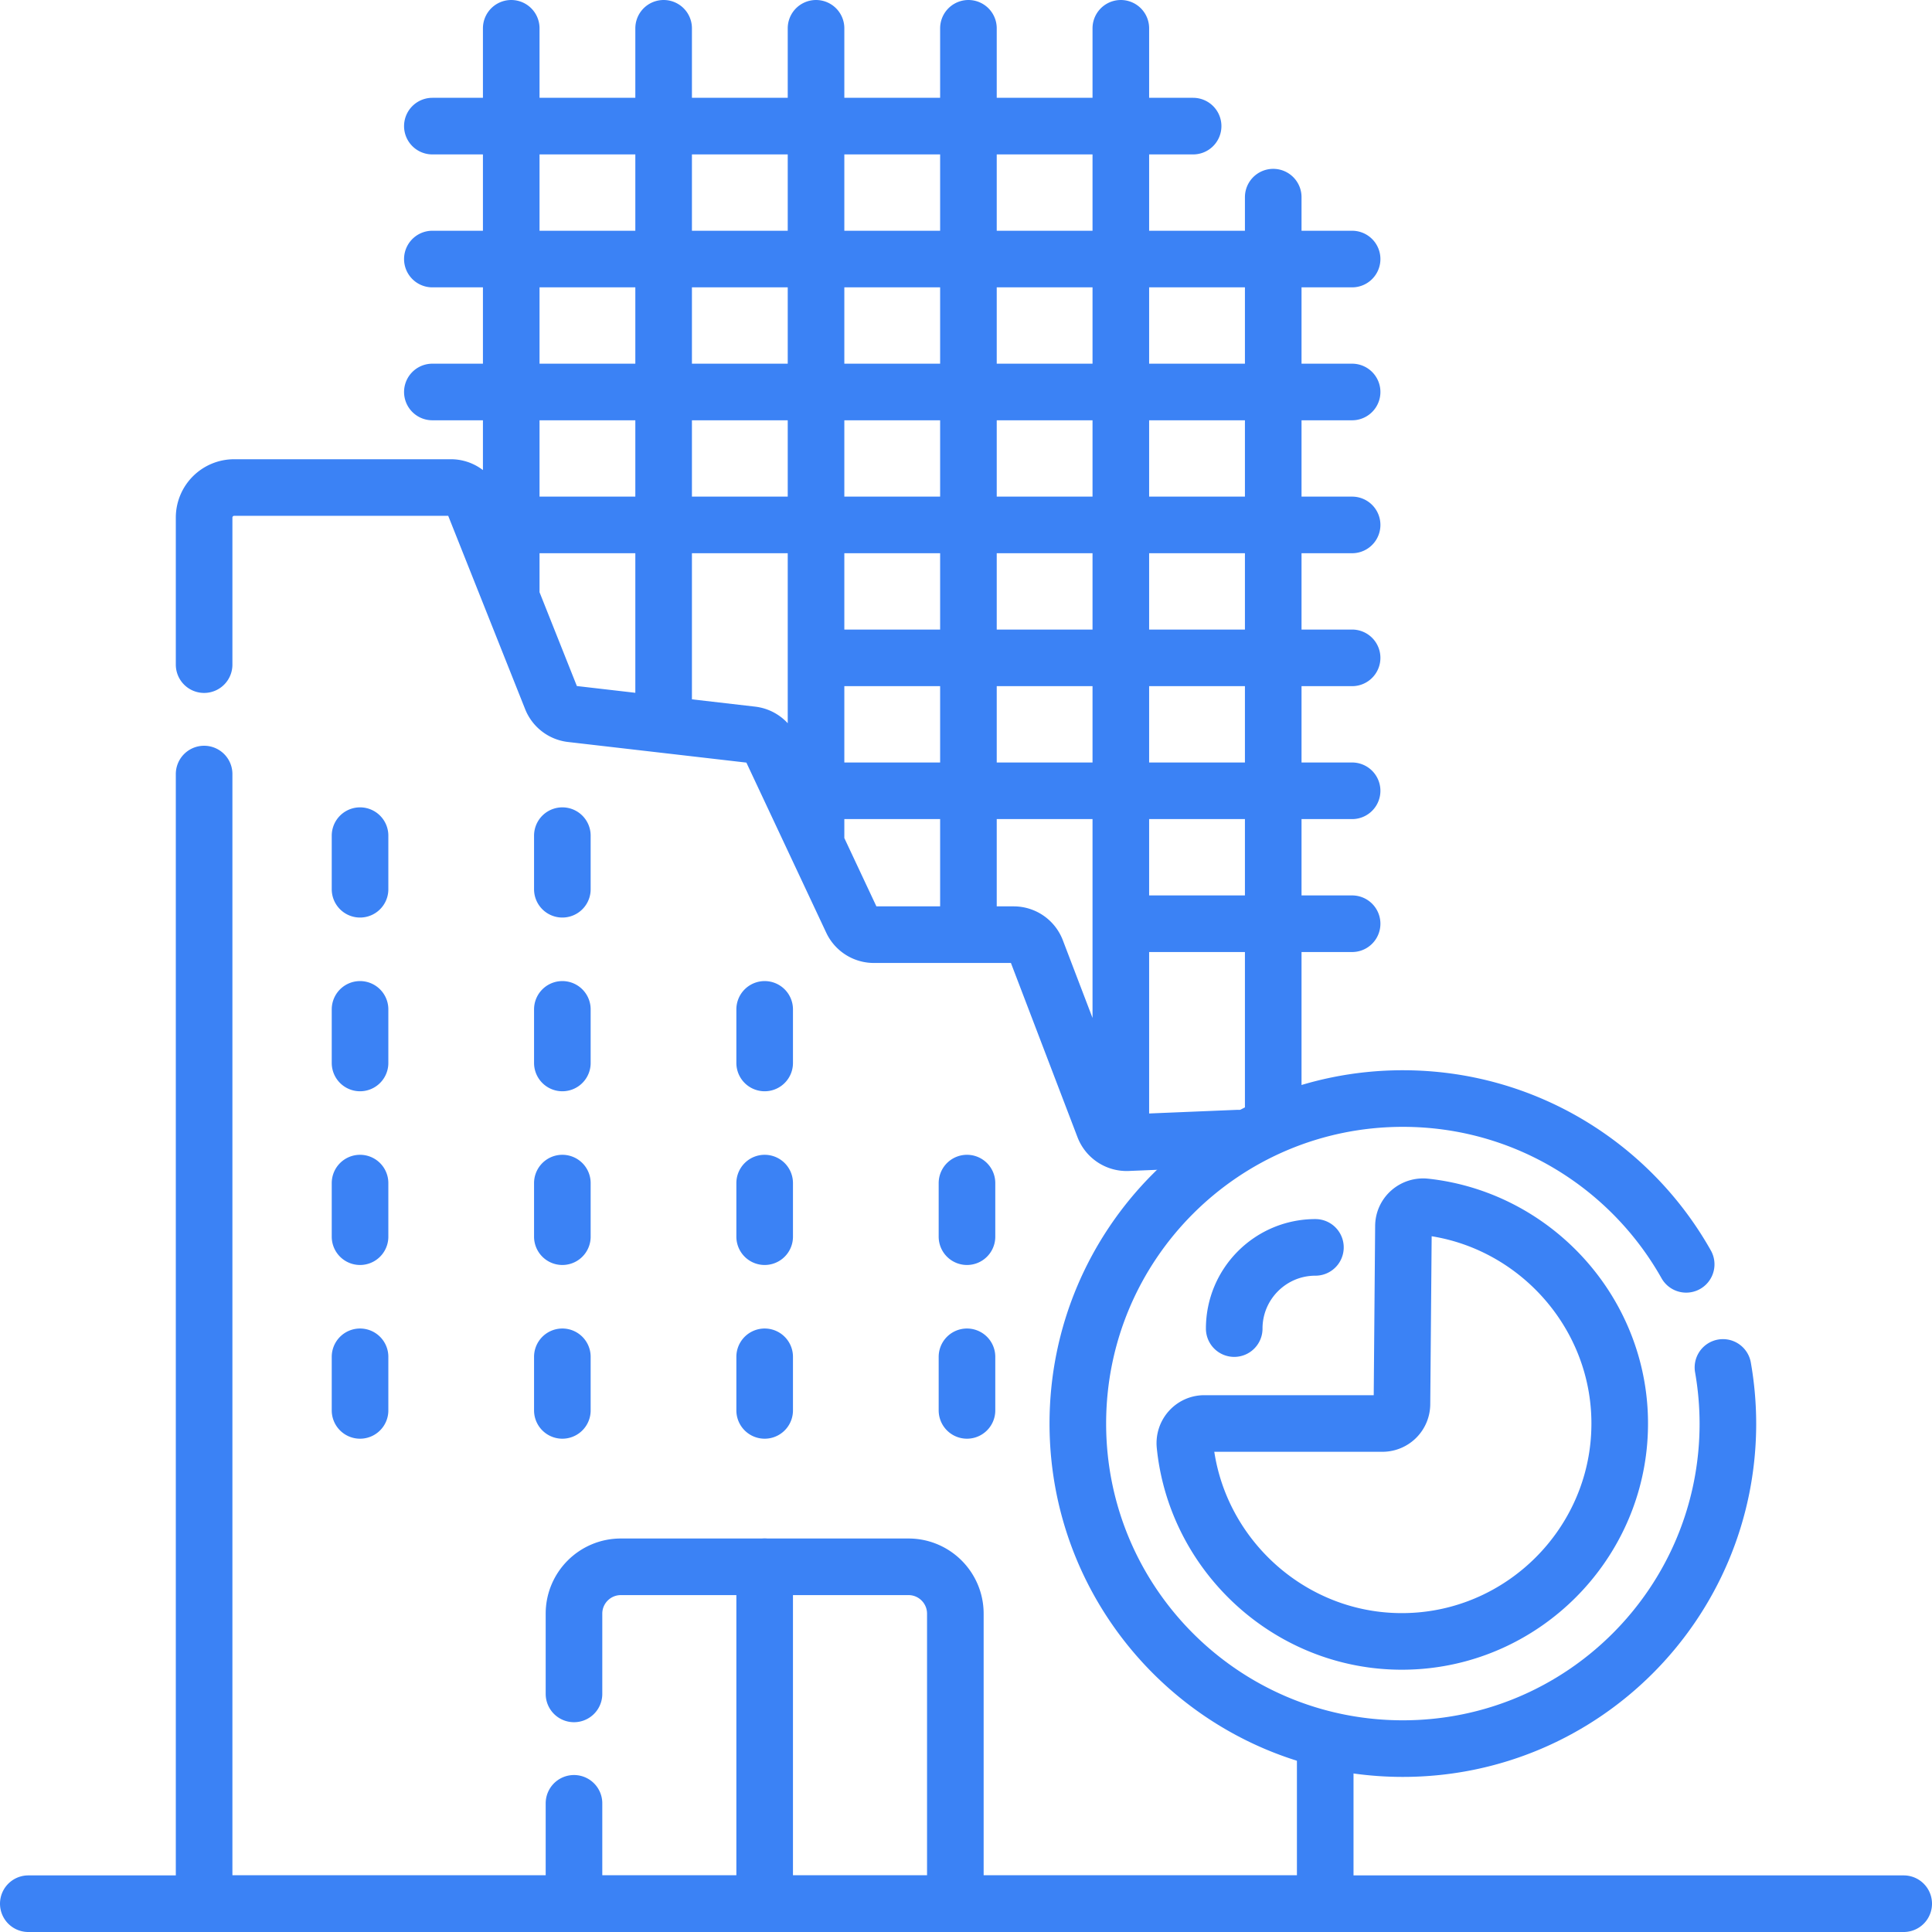
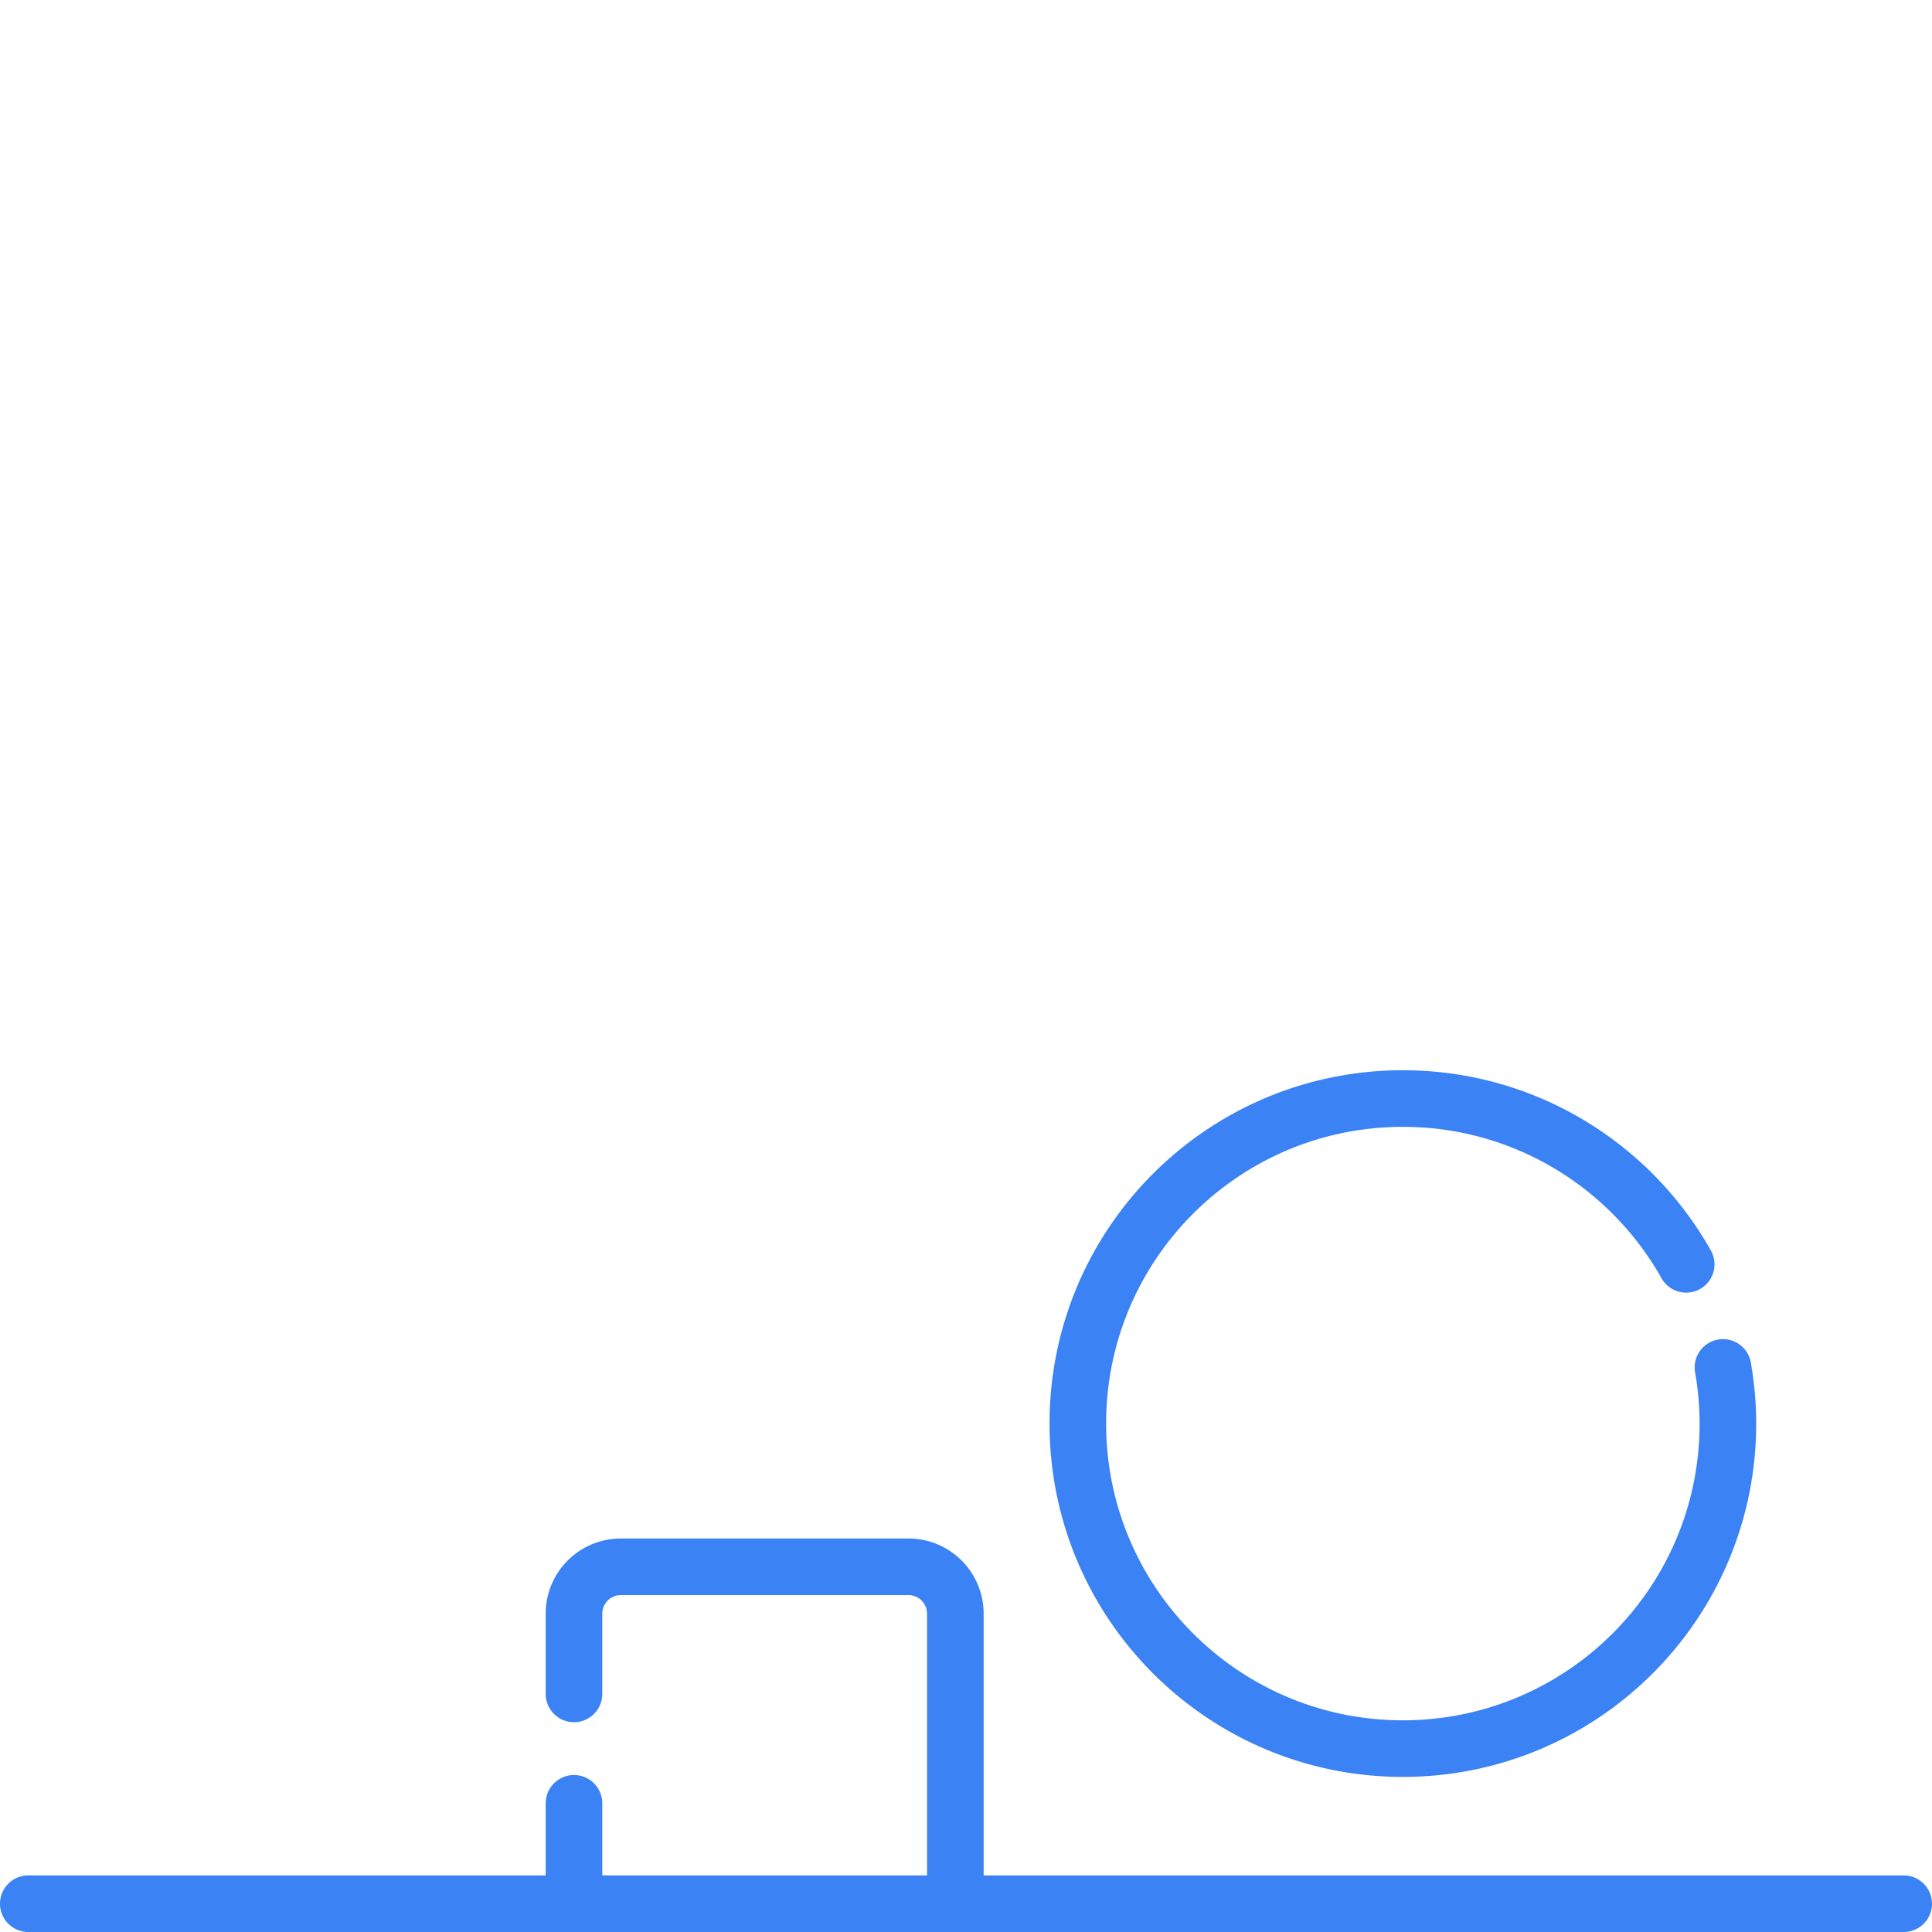
<svg xmlns="http://www.w3.org/2000/svg" class="" xml:space="preserve" style="enable-background:new 0 0 512 512" viewBox="0 0 512 512" y="0" x="0" height="512" width="512" version="1.1">
  <g>
-     <path class="" opacity="1" data-original="#000000" stroke-miterlimit="10" stroke-linejoin="round" stroke-linecap="round" stroke-width="15" stroke="#3b82f5" fill="none" style="stroke-width:15;stroke-linecap:round;stroke-linejoin:round;stroke-miterlimit:10;" d="m327.952 301.621-29.115 1.205a6.444 6.444 0 0 1-6.285-4.138l-17.9-46.848a6.444 6.444 0 0 0-6.019-4.144h-37.049a6.445 6.445 0 0 1-5.833-3.705l-21.411-45.613a6.442 6.442 0 0 0-5.093-3.663l-47.86-5.531a6.445 6.445 0 0 1-5.247-4.018l-20.654-51.904a6.444 6.444 0 0 0-5.987-4.061H62.057a7.966 7.966 0 0 0-7.966 7.966v38.966M54.091 205.132V504.5h297.106v-41.1M95.414 359.569v14.2M149.029 359.569v14.2M202.644 359.569v14.2M256.259 359.569v14.2M95.414 313.532v14.2M149.029 313.532v14.2M202.644 313.532v14.2M256.259 313.532v14.2M95.414 267.495v14.2M149.029 267.495v14.2M202.644 267.495v14.2M95.414 221.457v14.201M149.029 221.457v14.201M337.419 296.815V52.246M297.031 301.229V7.5M256.644 245.788V7.5M216.257 222.008V7.5M175.869 190.632V7.5M135.482 158.072V7.5M114.579 33.421h201.608M114.579 68.65h243.743M114.579 103.879h243.743M138.499 139.109h219.823M218.426 174.338h139.896M216.257 209.567h142.065M297.582 244.797h60.74M202.644 415.219v86.752M327.08 352.09c0-11.885 9.635-21.52 21.52-21.52M371.531 372.111l.397-47.192c.026-3.088 2.731-5.429 5.801-5.094 30.421 3.327 54.012 30.664 51.301 62.376-2.386 27.906-24.884 50.317-52.799 52.598-31.807 2.599-59.124-21.248-62.207-51.8-.31-3.073 2.053-5.76 5.142-5.76h47.193a5.171 5.171 0 0 0 5.172-5.128z" />
    <path class="" opacity="1" data-original="#000000" stroke-miterlimit="10" stroke-linejoin="round" stroke-linecap="round" stroke-width="15" stroke="#3b82f5" fill="none" style="stroke-width:15;stroke-linecap:round;stroke-linejoin:round;stroke-miterlimit:10;" d="M446.854 335.061c-14.768-26.216-42.848-43.934-75.082-43.934-47.572 0-86.136 38.565-86.136 86.136s38.564 86.136 86.136 86.136 86.136-38.565 86.136-86.136a86.54 86.54 0 0 0-1.307-14.879M7.5 504.5h497M152.112 477.9v26.6h101.064v-76.86c0-6.86-5.561-12.421-12.421-12.421h-76.222c-6.86 0-12.421 5.561-12.421 12.421v21.26" />
  </g>
</svg>